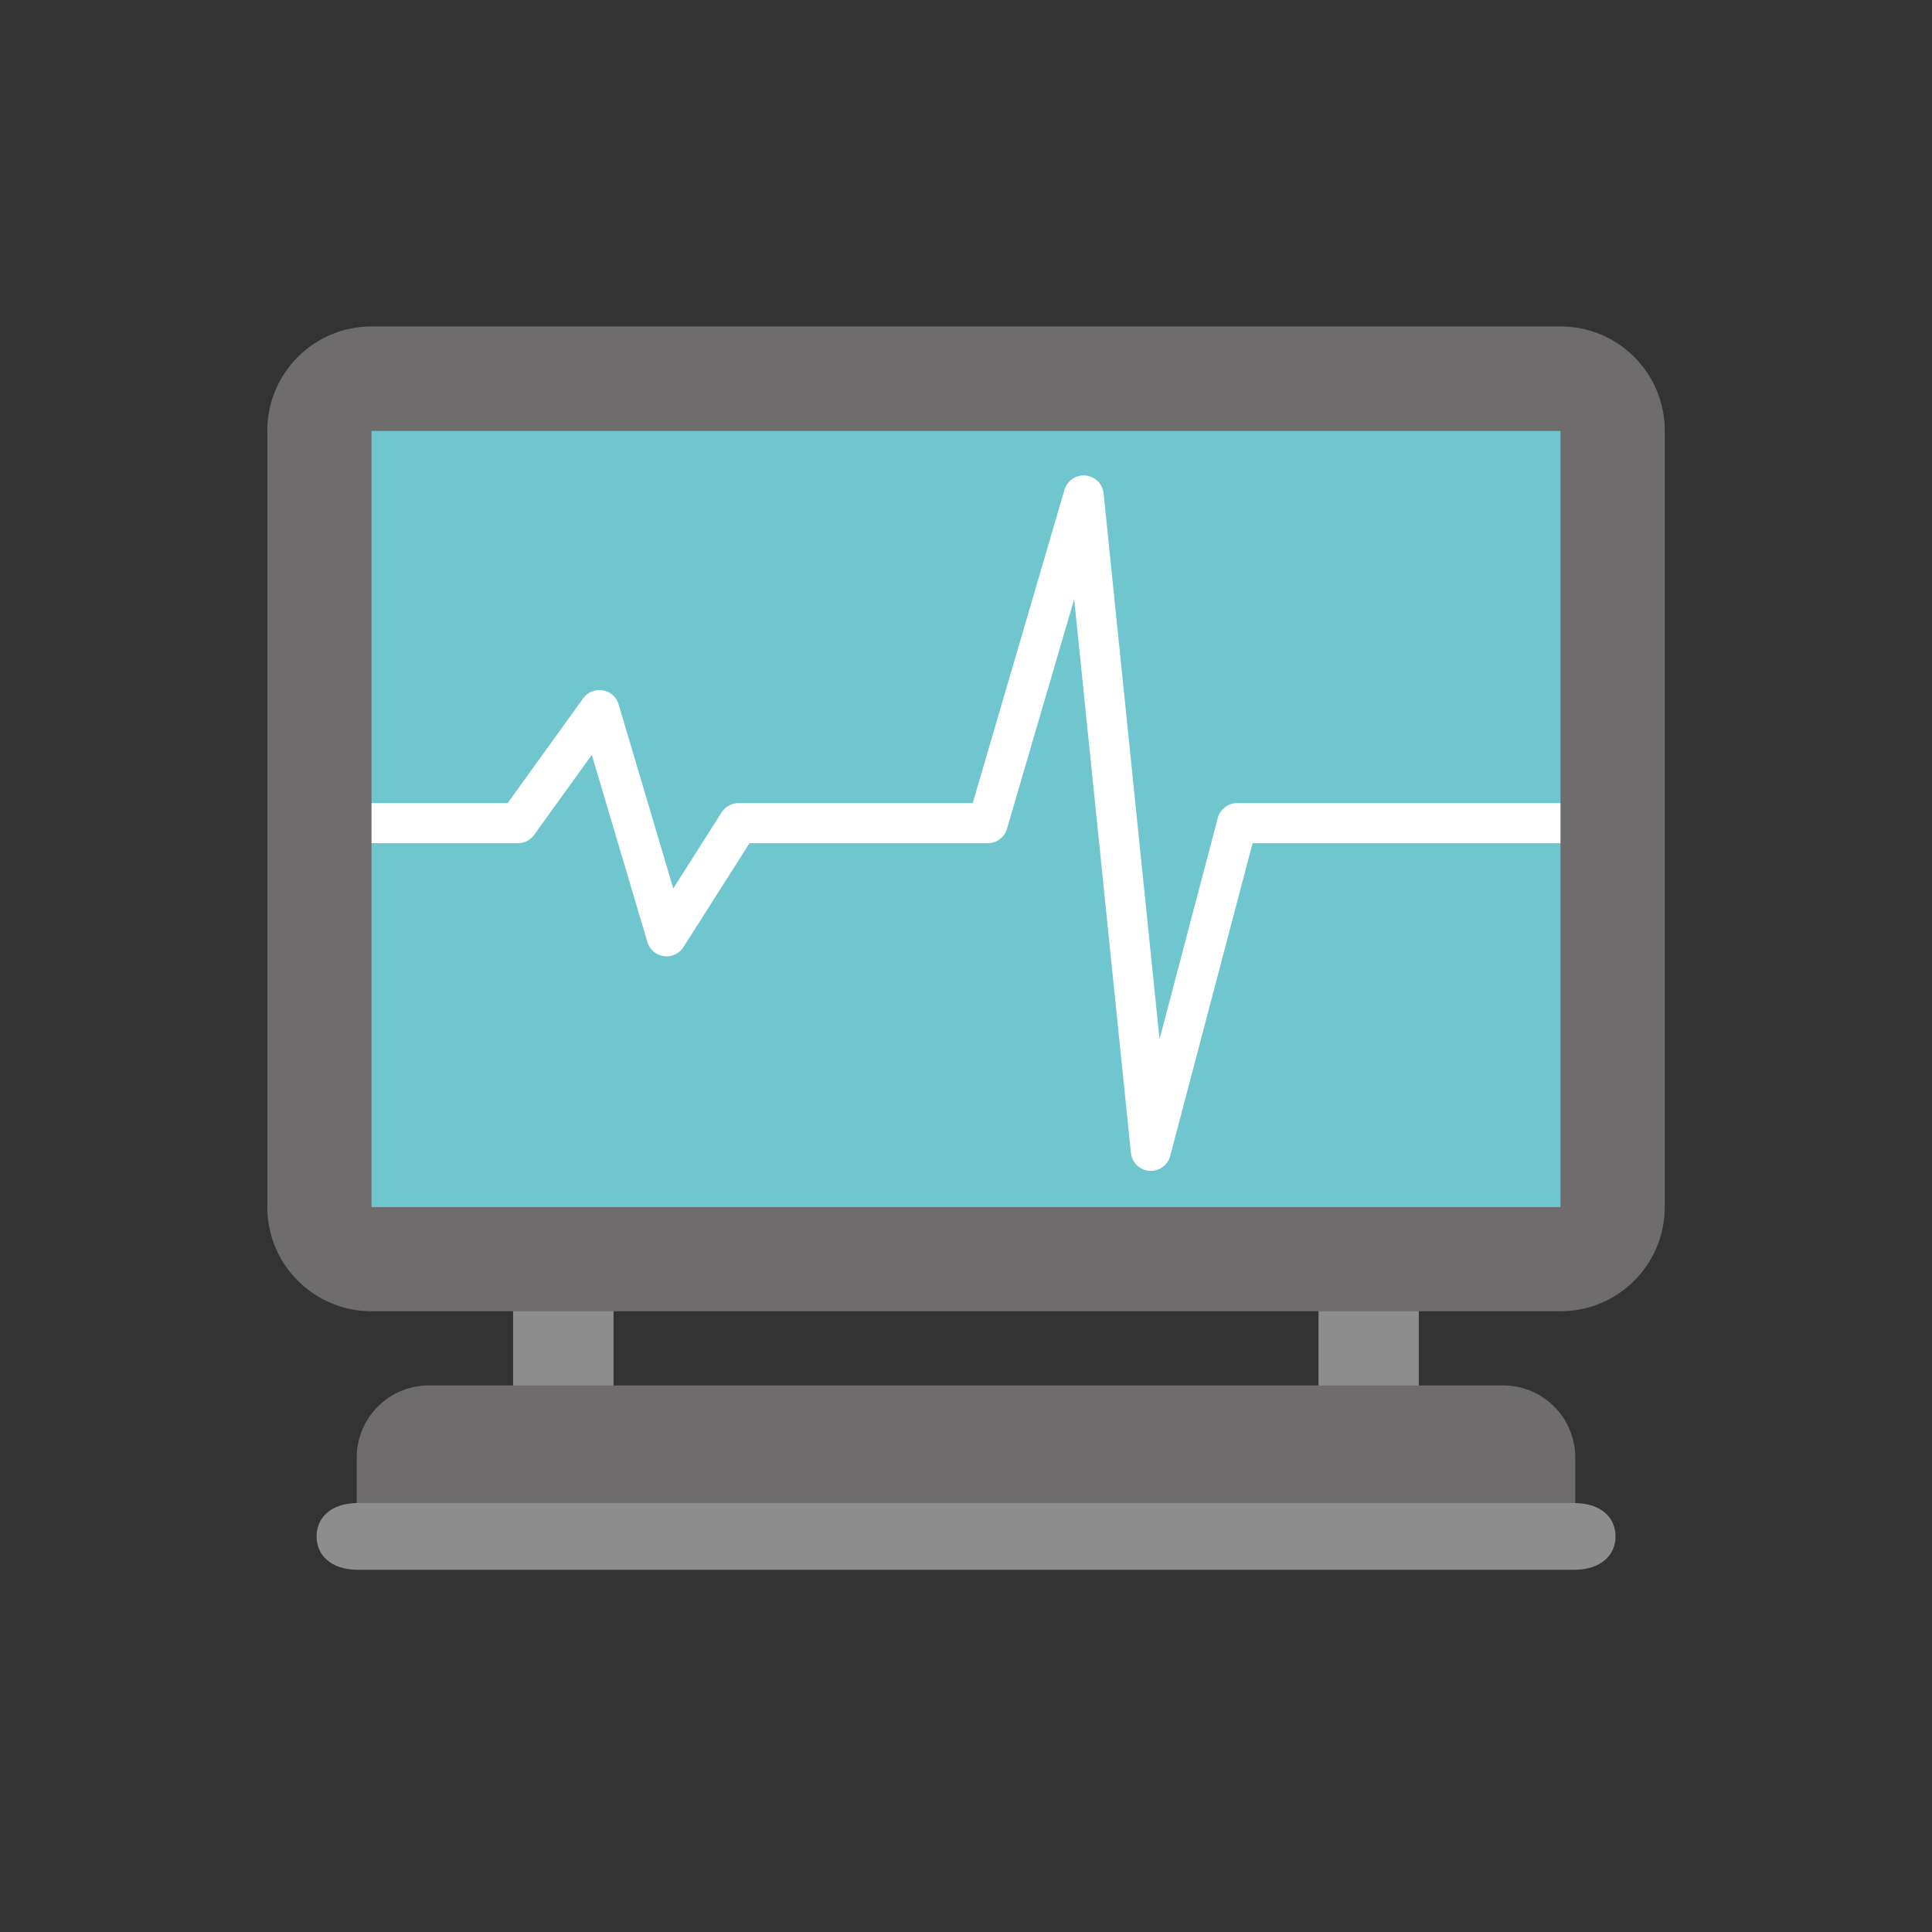
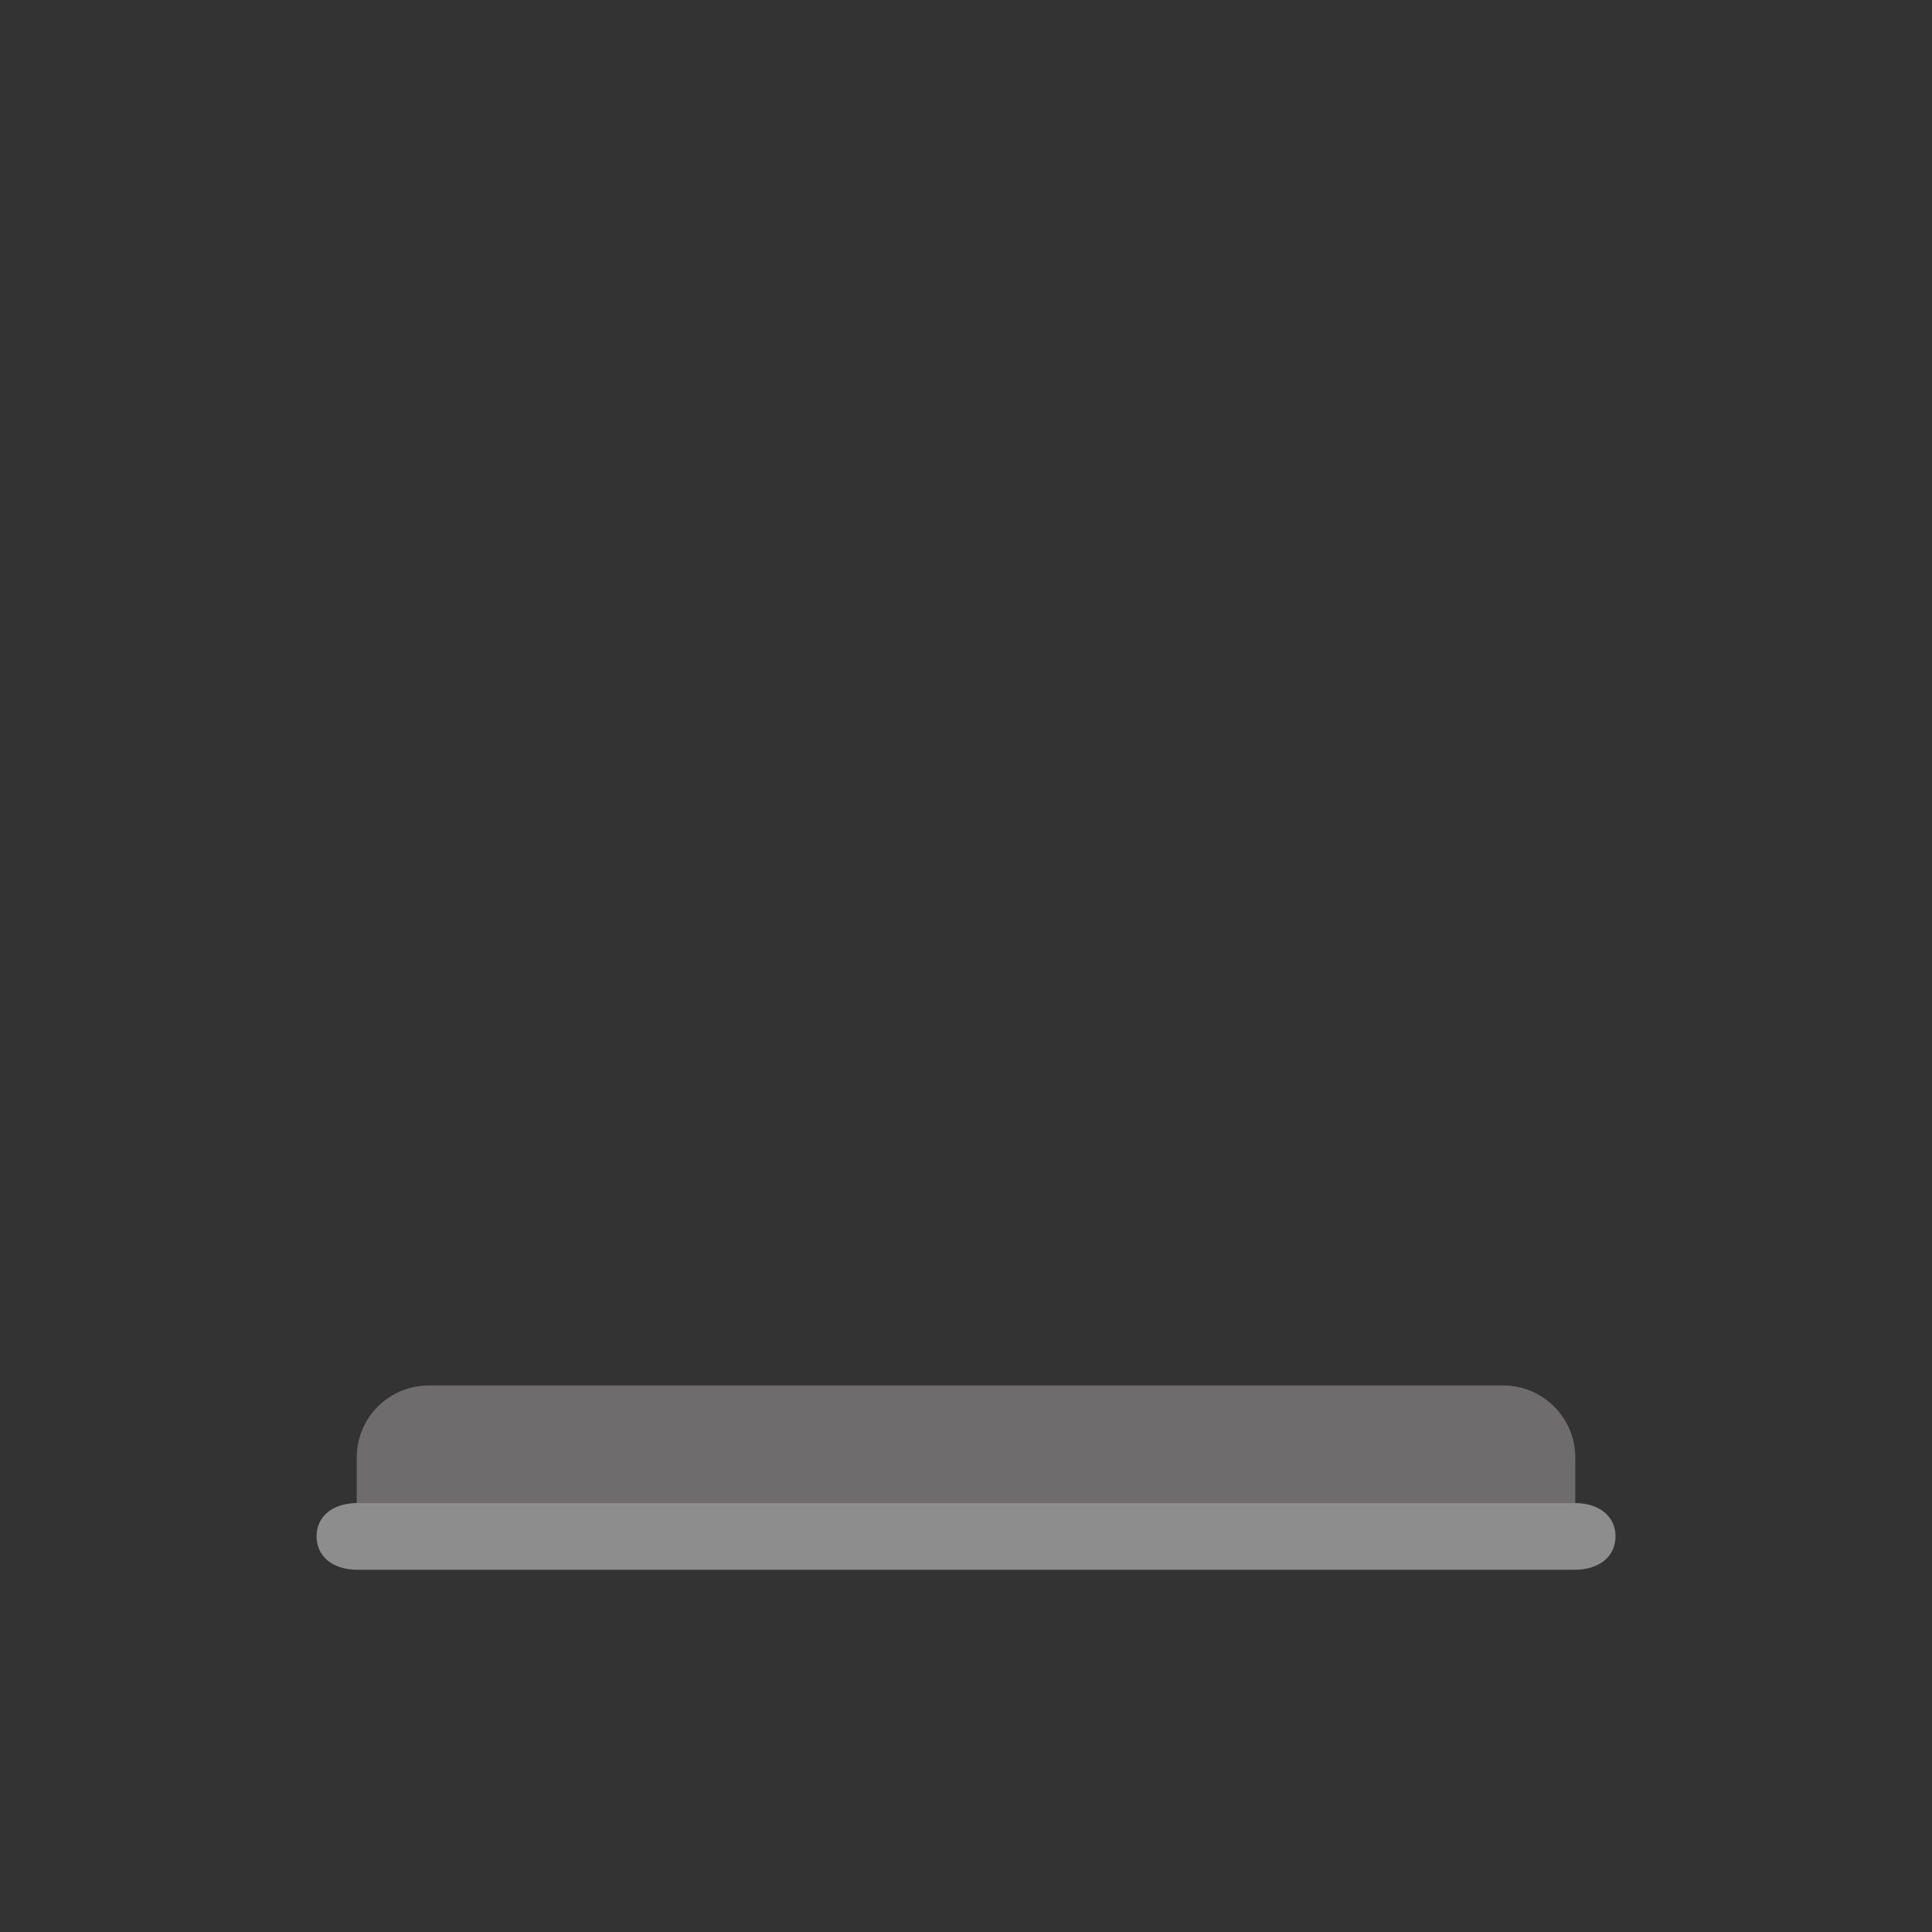
<svg xmlns="http://www.w3.org/2000/svg" id="Ebene_5" viewBox="0 0 231 231">
  <rect x="0" y="0" width="231" height="231" fill="#333333" stroke="none" />
-   <path d="M157.65,132.59v38.32h-84.29v-38.32h84.29M169.65,120.59H61.35v62.32h108.29v-62.32h0Z" style="fill:#8d8d8e; stroke-width:0px;" />
-   <rect x="42.5" y="51.49" width="146.96" height="93.79" style="fill:#70c6cf; stroke-width:0px;" />
-   <polyline points="41.62 98.42 61.92 98.42 71.67 84.9 79.7 111.95 88.3 98.42 118.1 98.42 129.57 59.24 137.6 137.6 147.92 98.42 188.96 98.42" style="fill:none; stroke:#fff; stroke-linejoin:round; stroke-width:4.79px;" />
-   <path d="M186.58,51.49v92.83H44.42V51.49h142.17M186.58,39.03H44.42c-6.88,0-12.46,5.58-12.46,12.46v92.83c0,6.88,5.58,12.46,12.46,12.46h142.17c6.88,0,12.46-5.58,12.46-12.46V51.49c0-6.88-5.58-12.46-12.46-12.46h0Z" style="fill:#6e6c6c; stroke-width:0px;" />
  <path d="M179.72,165.65H51.28c-4.77,0-8.63,3.86-8.63,8.63v8.93h145.7v-8.93c0-4.77-3.86-8.63-8.63-8.63Z" style="fill:#6e6c6c; stroke-width:0px;" />
  <path d="M193.16,183.7c0,2.21-1.69,3.99-4.95,3.99H42.8c-3.27,0-4.95-1.79-4.95-3.99h0c0-2.21,1.69-3.99,4.95-3.99h145.41c3.27,0,4.95,1.79,4.95,3.99h0Z" style="fill:#8d8d8e; stroke-width:0px;" />
</svg>